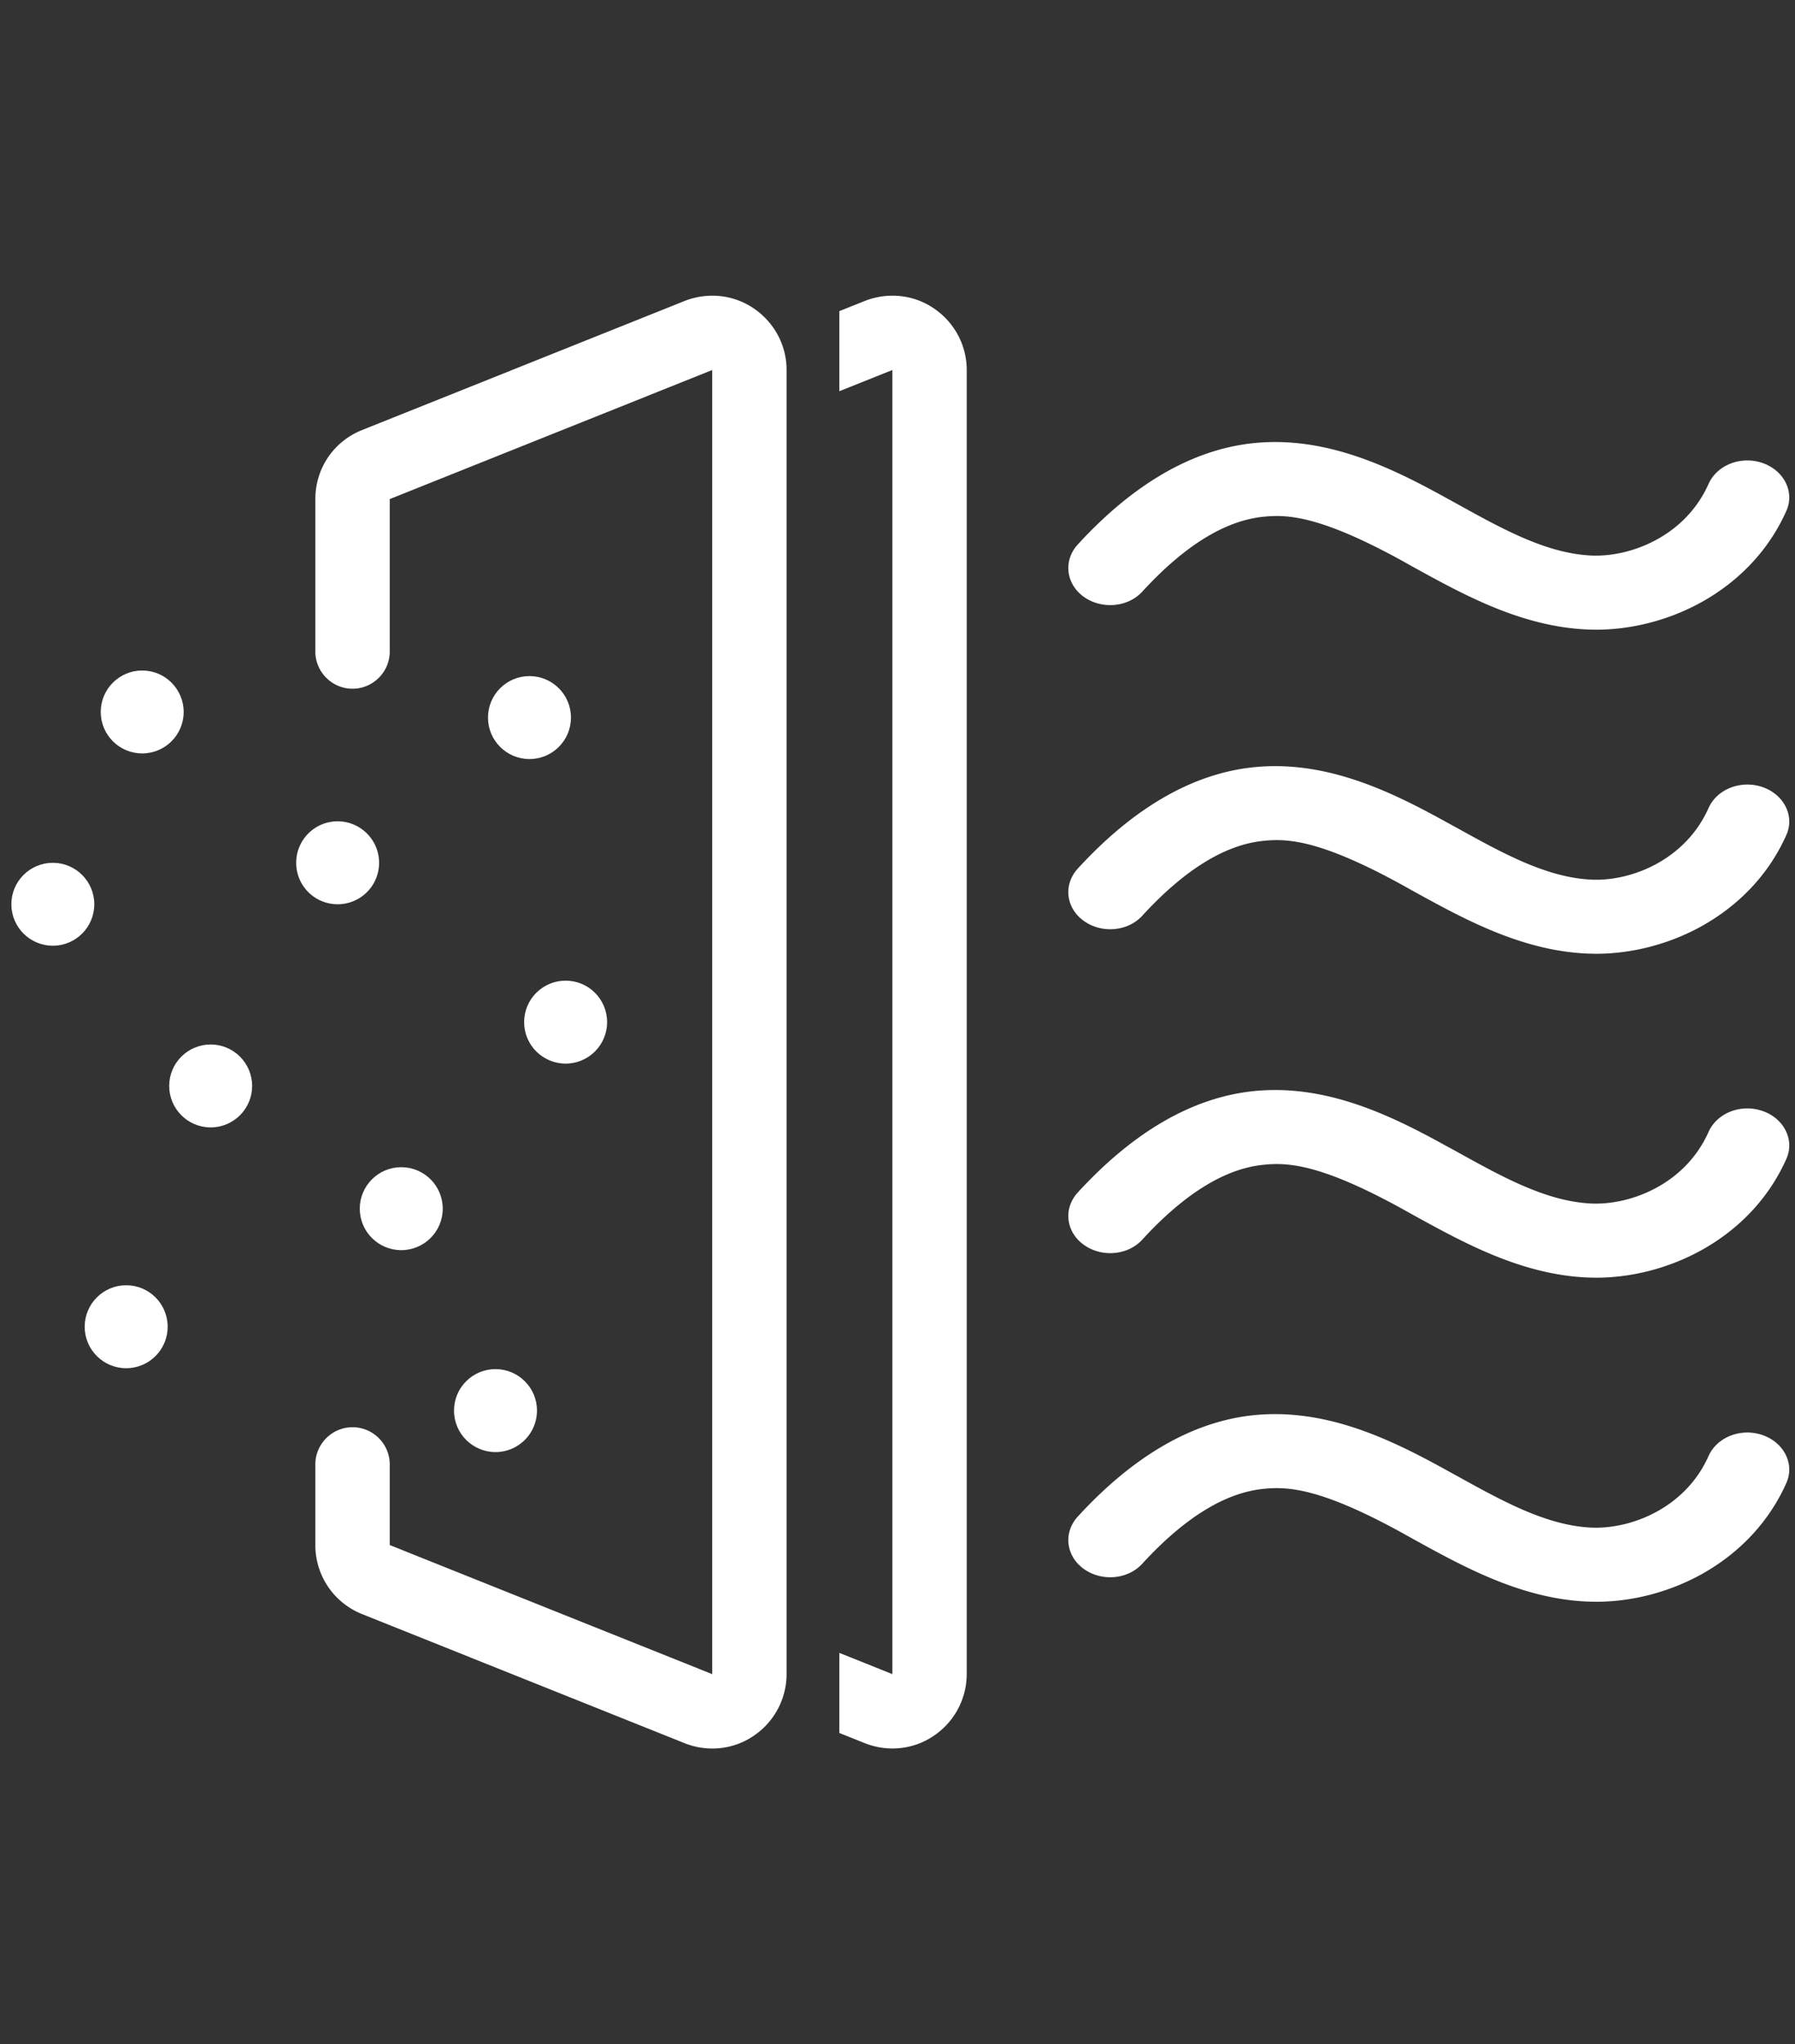
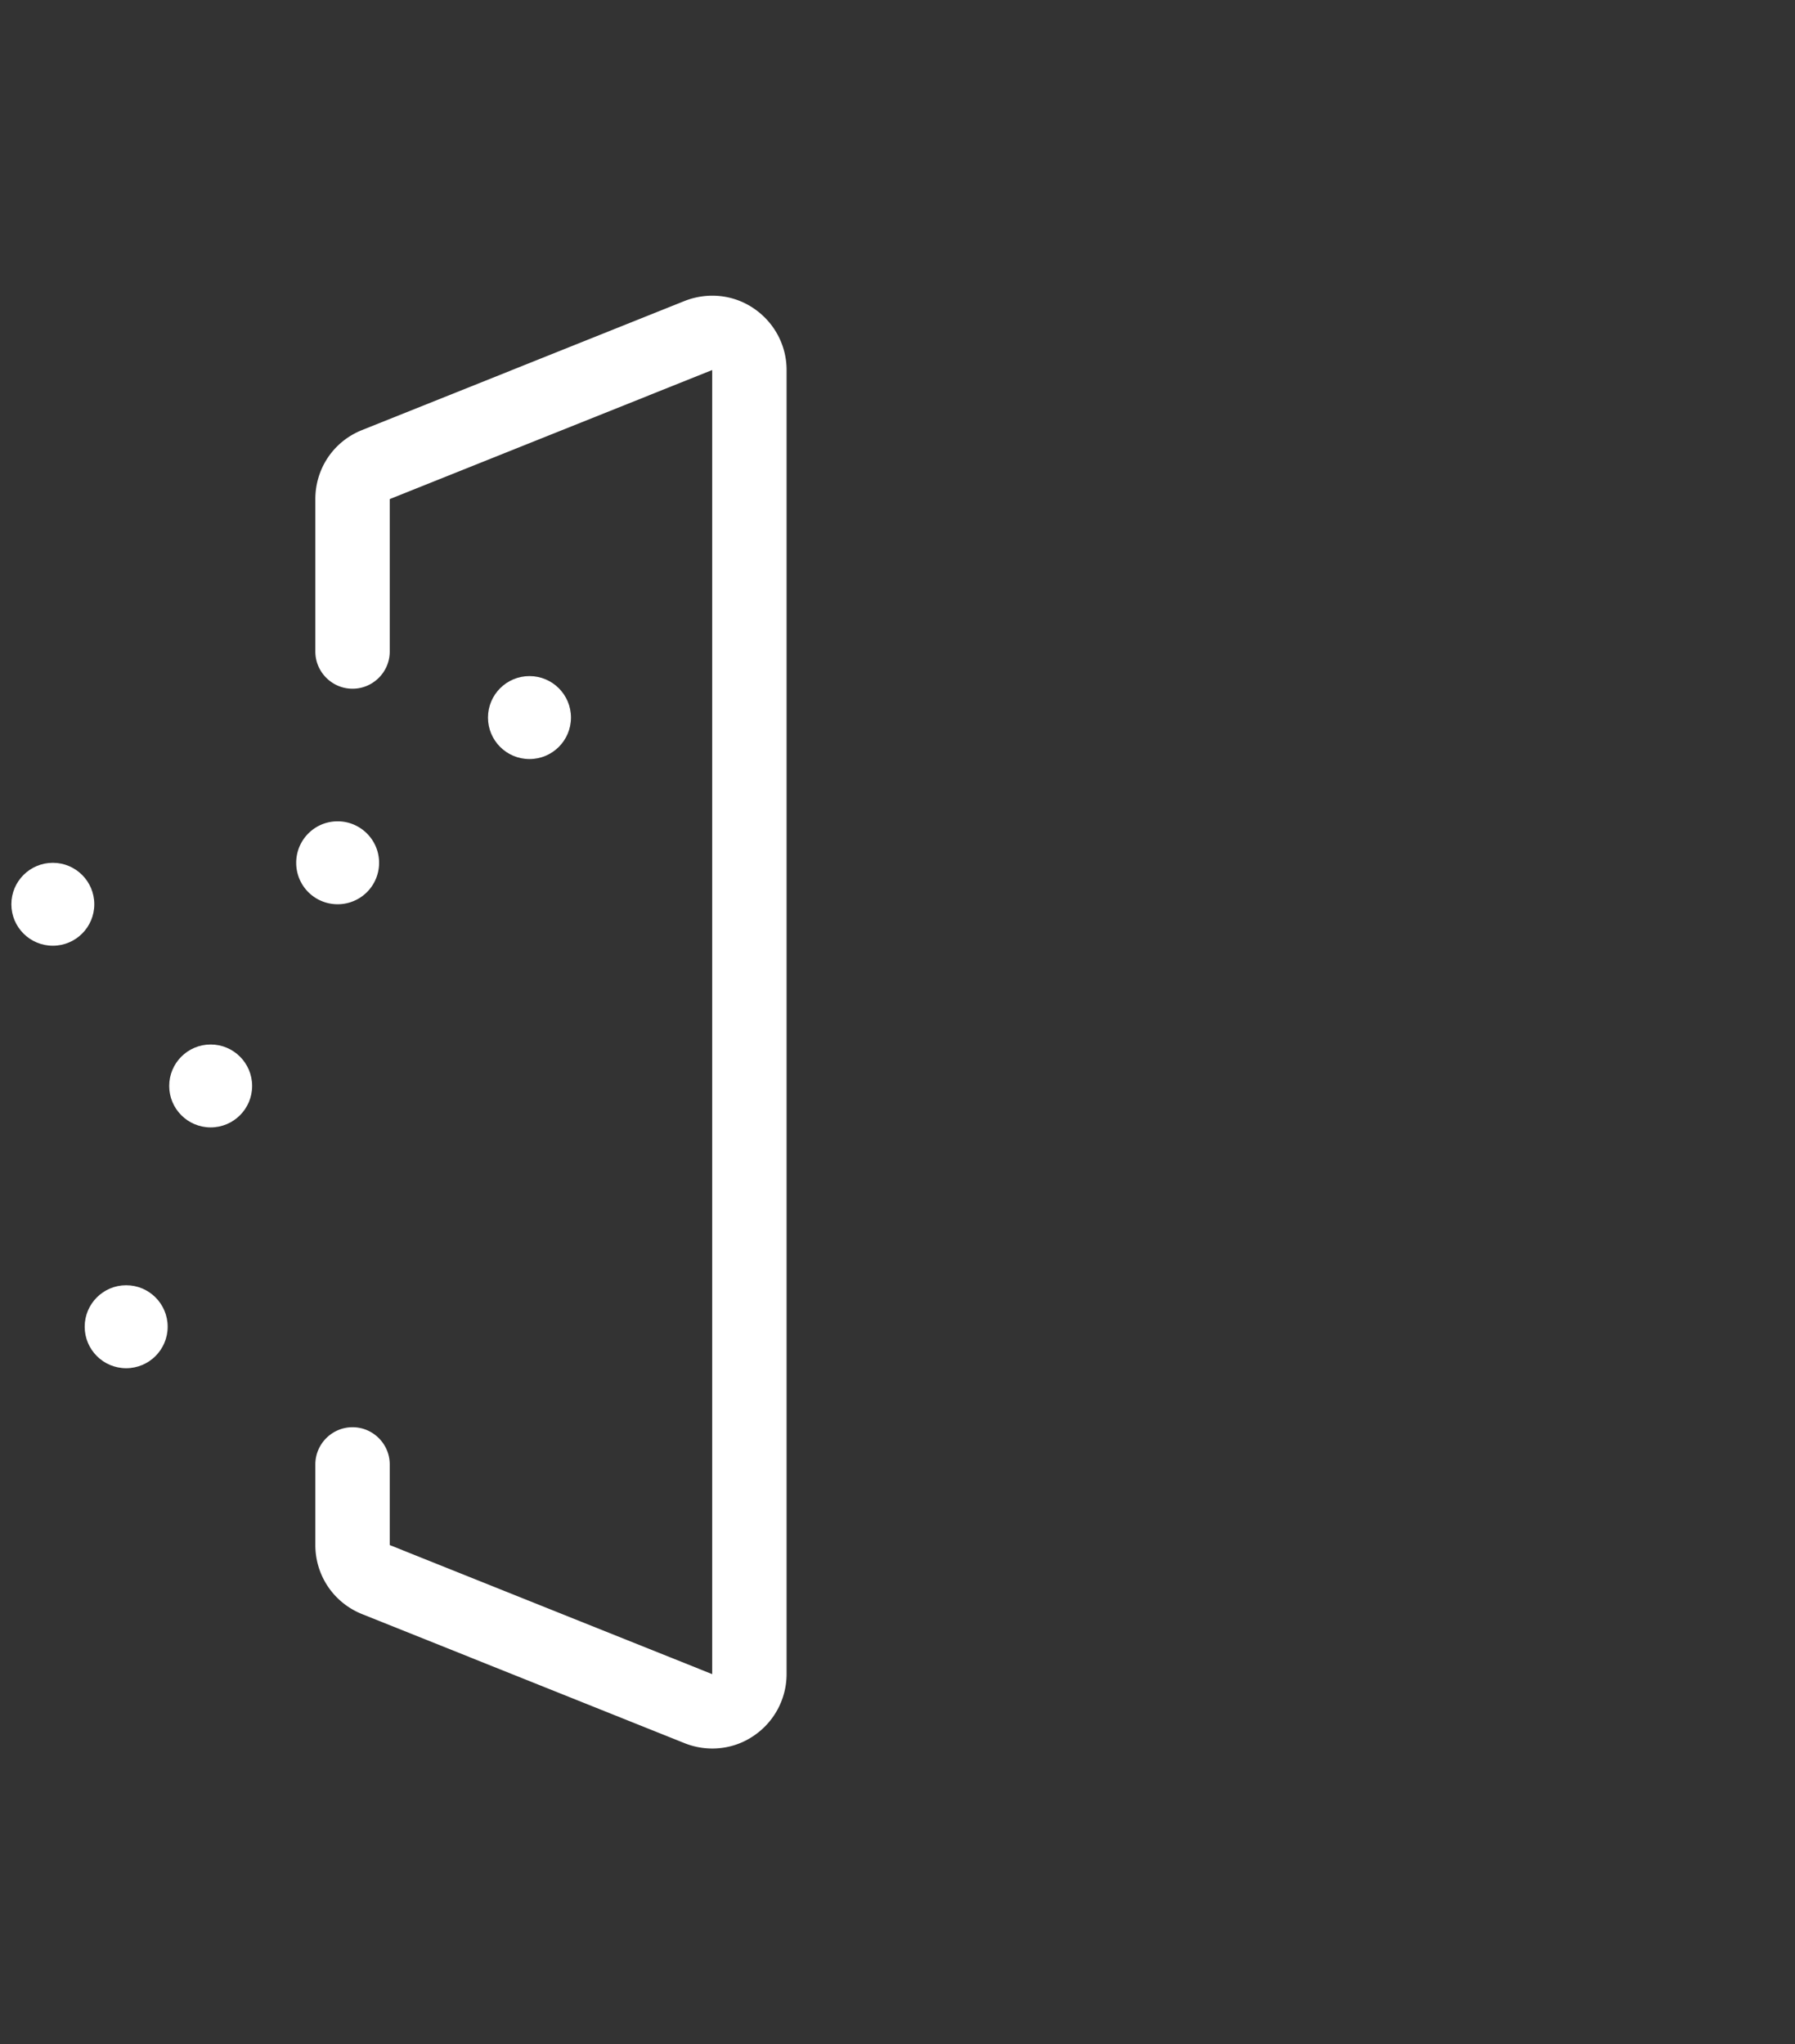
<svg xmlns="http://www.w3.org/2000/svg" width="72" height="82" fill="#fff">
  <rect width="100%" height="100%" fill="#333333" stroke="none" />
-   <circle cx="5.704" cy="28.56" r="1.663" />
  <circle cx="2.119" cy="36.274" r="1.663" />
  <path d="M30.238 12.374c-.82-.56-1.856-.664-2.782-.299l-12.934 5.177c-1.142.455-1.873 1.544-1.873 2.769v6.116c0 .82.672 1.491 1.492 1.491h0c.82 0 1.492-.671 1.492-1.491v-6.116l12.934-5.177v52.313l-12.934-5.178v-3.236c0-.82-.672-1.491-1.492-1.491h0c-.82 0-1.492.671-1.492 1.491v3.236c0 1.225.738 2.313 1.873 2.769l12.934 5.177a3.01 3.01 0 0 0 1.111.216c.59 0 1.172-.171 1.671-.515a2.99 2.99 0 0 0 1.313-2.469V14.844c.001-.992-.492-1.91-1.313-2.47z" />
-   <circle cx="19.875" cy="56.585" r="1.664" />
-   <circle cx="22.688" cy="41.002" r="1.664" />
  <circle cx="21.238" cy="28.785" r="1.664" />
  <path d="M15.206 34.611c0-.919-.746-1.664-1.663-1.664-.261 0-.507.06-.723.164-.551.268-.939.835-.939 1.5a1.66 1.66 0 0 0 .939 1.498c.216.104.462.164.723.164a1.66 1.66 0 0 0 1.663-1.662z" />
  <circle cx="8.45" cy="43.562" r="1.663" />
-   <circle cx="16.095" cy="48.485" r="1.664" />
  <circle cx="5.061" cy="53.221" r="1.664" />
-   <path d="M70.712 18.578c-.865-.307-1.836.066-2.18.835-.921 2.073-3.088 2.939-4.696 2.872-1.805-.082-3.564-1.059-5.434-2.096l-.354-.194c-2.237-1.238-4.863-2.528-7.798-2.216-2.424.262-4.786 1.627-7.02 4.064-.586.643-.478 1.581.242 2.097s1.779.425 2.356-.217c1.67-1.819 3.289-2.827 4.822-2.991.974-.104 2.284-.06 5.626 1.782l.345.194c2.057 1.134 4.378 2.425 7.045 2.544l.352.008c1.45 0 2.945-.389 4.244-1.112 1.535-.857 2.707-2.118 3.388-3.647.344-.752-.078-1.617-.938-1.923zm0 13c-.865-.306-1.836.068-2.18.836-.921 2.074-3.088 2.946-4.696 2.872-1.805-.083-3.564-1.06-5.434-2.097l-.354-.193c-2.237-1.238-4.863-2.529-7.798-2.215-2.424.26-4.786 1.626-7.02 4.063-.586.643-.478 1.582.242 2.096.723.522 1.779.426 2.356-.217 1.67-1.819 3.289-2.827 4.822-2.99.974-.104 2.284-.06 5.626 1.783l.345.193c2.057 1.134 4.378 2.425 7.045 2.543l.352.008c1.45 0 2.945-.388 4.244-1.111 1.535-.857 2.707-2.118 3.388-3.647.344-.752-.078-1.617-.938-1.924zm0 12.993c-.865-.307-1.836.066-2.18.836-.921 2.073-3.088 2.938-4.696 2.872-1.805-.082-3.564-1.061-5.434-2.098l-.354-.192c-2.237-1.239-4.863-2.528-7.798-2.216-2.424.261-4.786 1.627-7.02 4.064-.586.643-.478 1.581.242 2.096.723.522 1.779.427 2.356-.216 1.67-1.819 3.289-2.827 4.822-2.989.974-.105 2.284-.062 5.626 1.781l.345.193c2.057 1.134 4.378 2.425 7.045 2.544l.352.008c1.45 0 2.945-.389 4.244-1.112 1.535-.856 2.707-2.117 3.388-3.646.344-.753-.078-1.619-.938-1.925zm0 13.001c-.865-.307-1.836.067-2.18.836-.921 2.074-3.088 2.938-4.696 2.871-1.805-.082-3.564-1.06-5.434-2.096l-.354-.194c-2.237-1.237-4.863-2.527-7.798-2.216-2.424.262-4.786 1.627-7.02 4.065-.586.642-.478 1.581.242 2.097.723.521 1.779.426 2.356-.218 1.67-1.819 3.289-2.825 4.822-2.989.974-.104 2.284-.062 5.626 1.781l.345.193c2.057 1.135 4.378 2.426 7.045 2.544l.352.008c1.45 0 2.945-.388 4.244-1.11 1.535-.857 2.707-2.119 3.388-3.647.344-.753-.078-1.618-.938-1.925zM37.464 12.374c-.819-.56-1.856-.664-2.782-.299l-1.015.406v3.213l2.126-.851v52.313l-2.126-.852v3.213l1.015.406a3.01 3.01 0 0 0 1.111.216c.59 0 1.172-.171 1.671-.515a2.99 2.99 0 0 0 1.313-2.469V14.844c.001-.992-.492-1.91-1.313-2.47z" />
</svg>